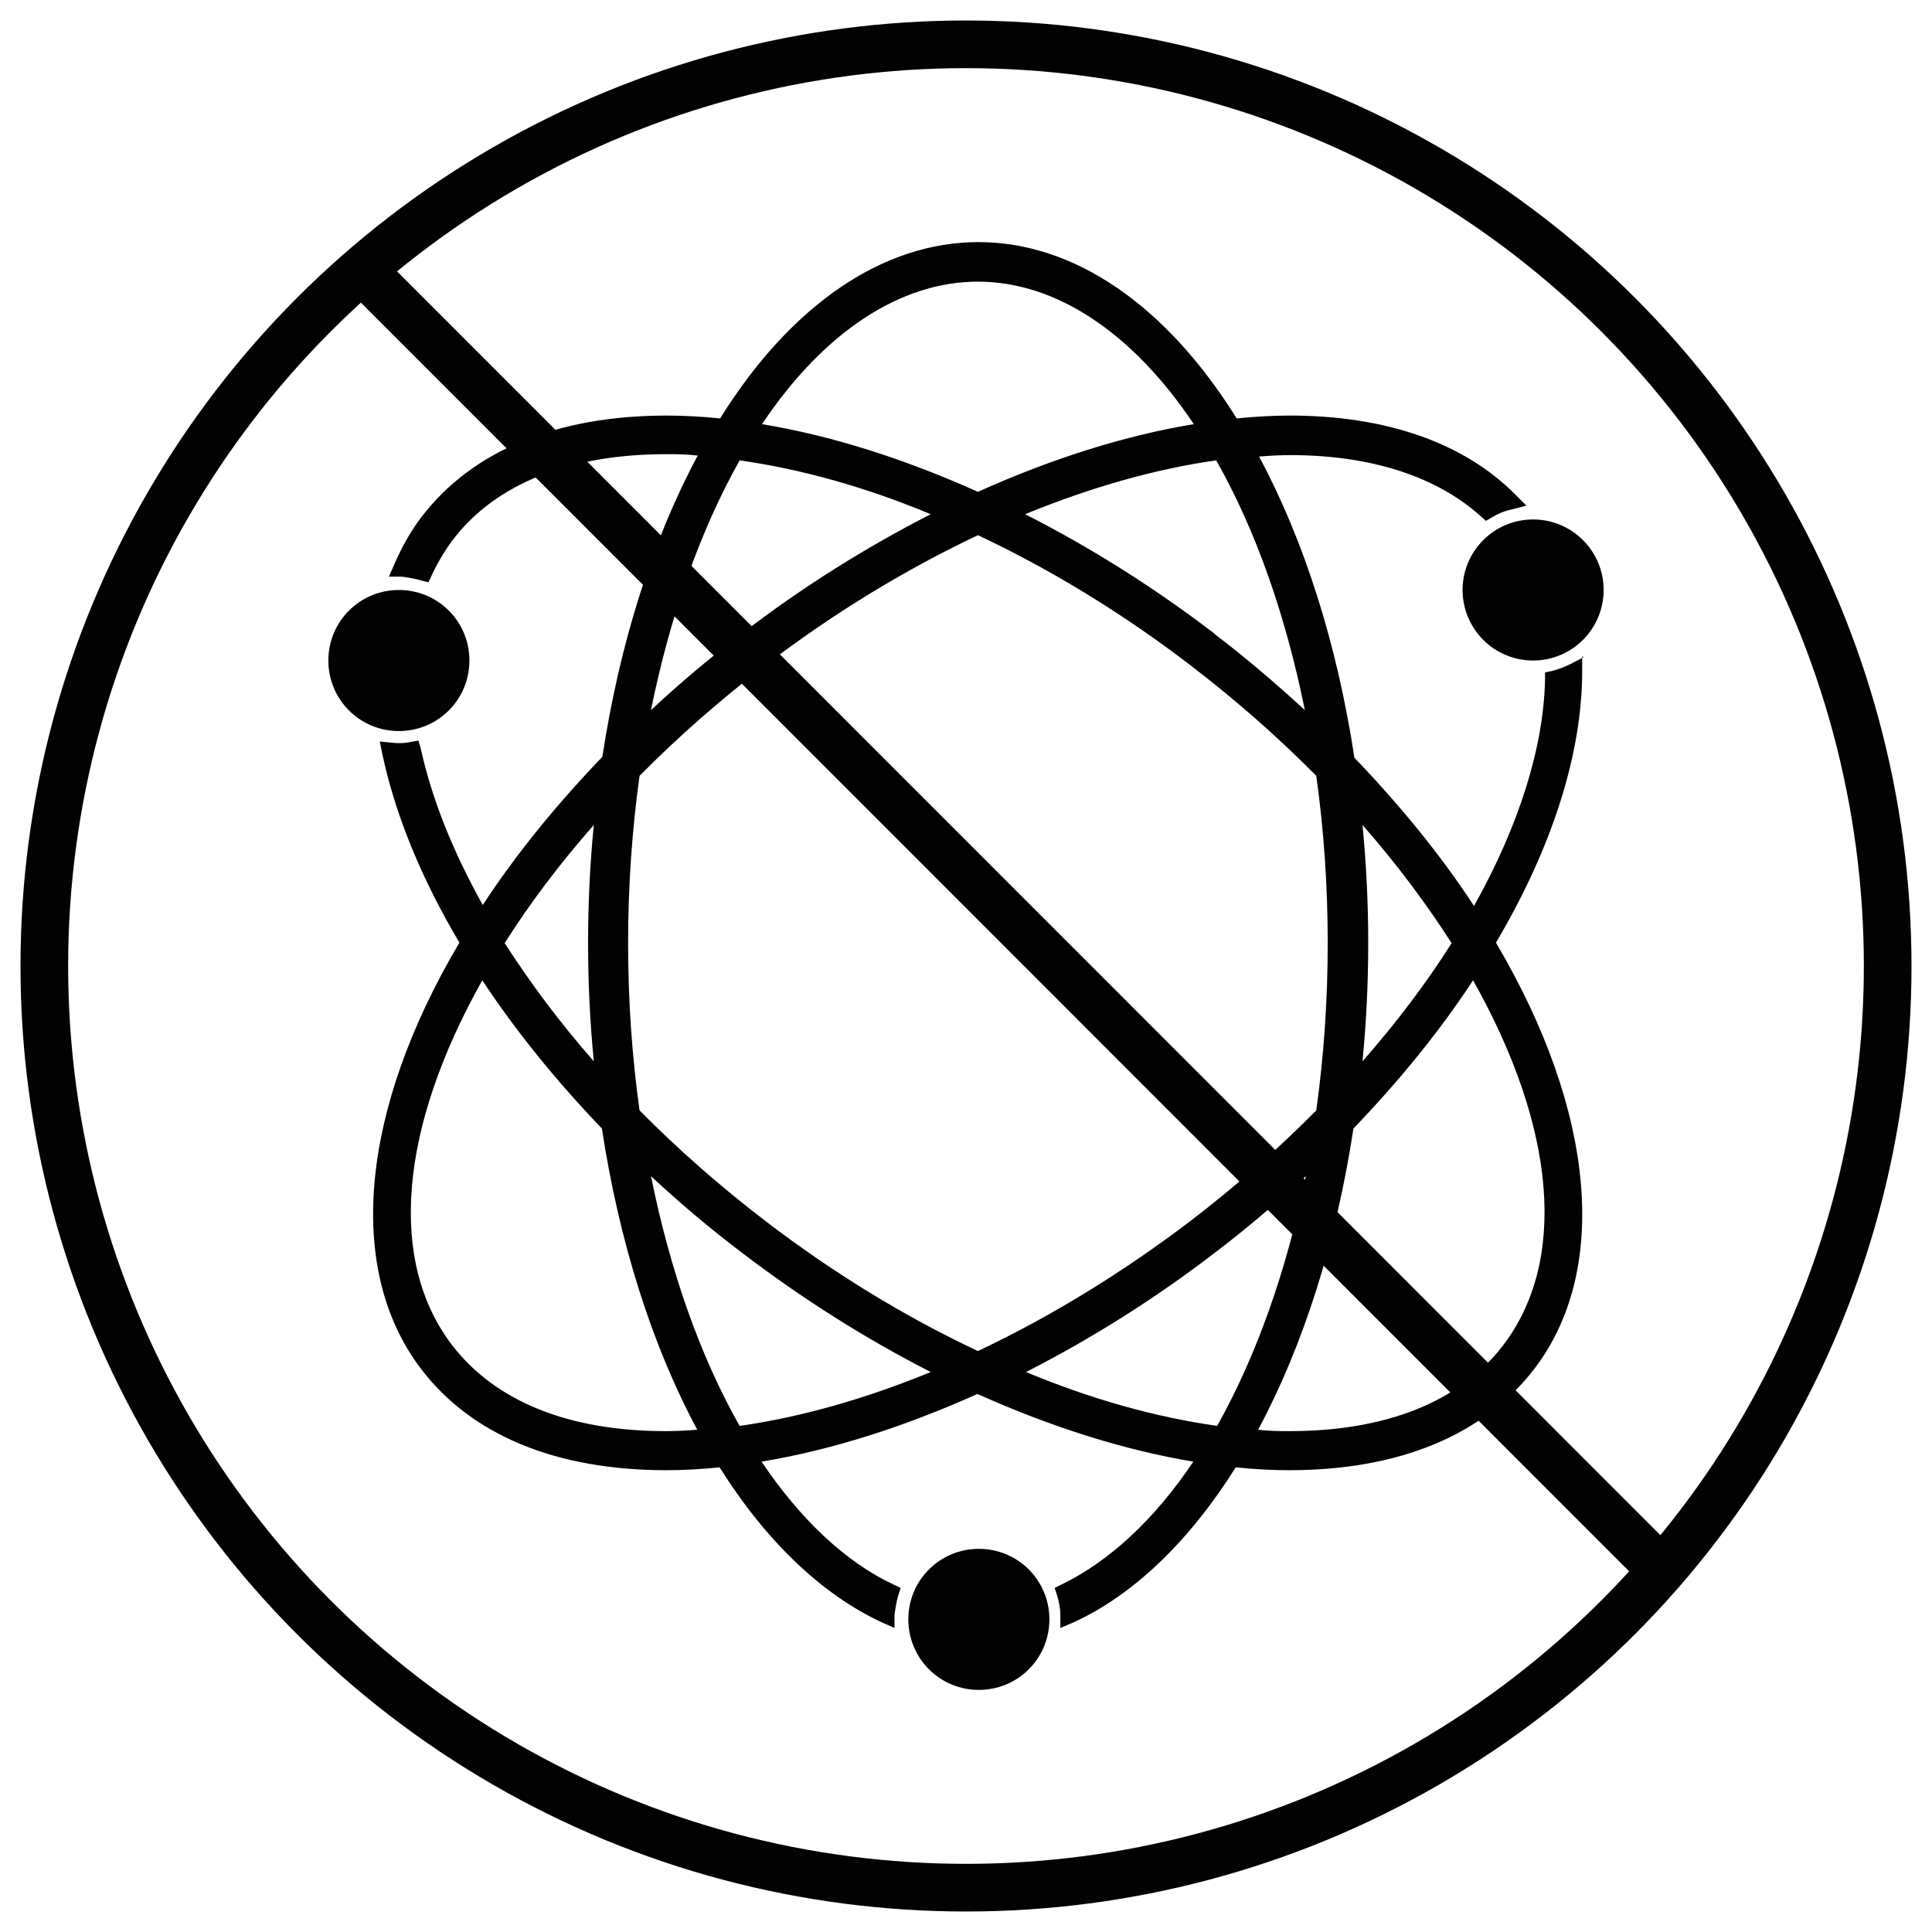
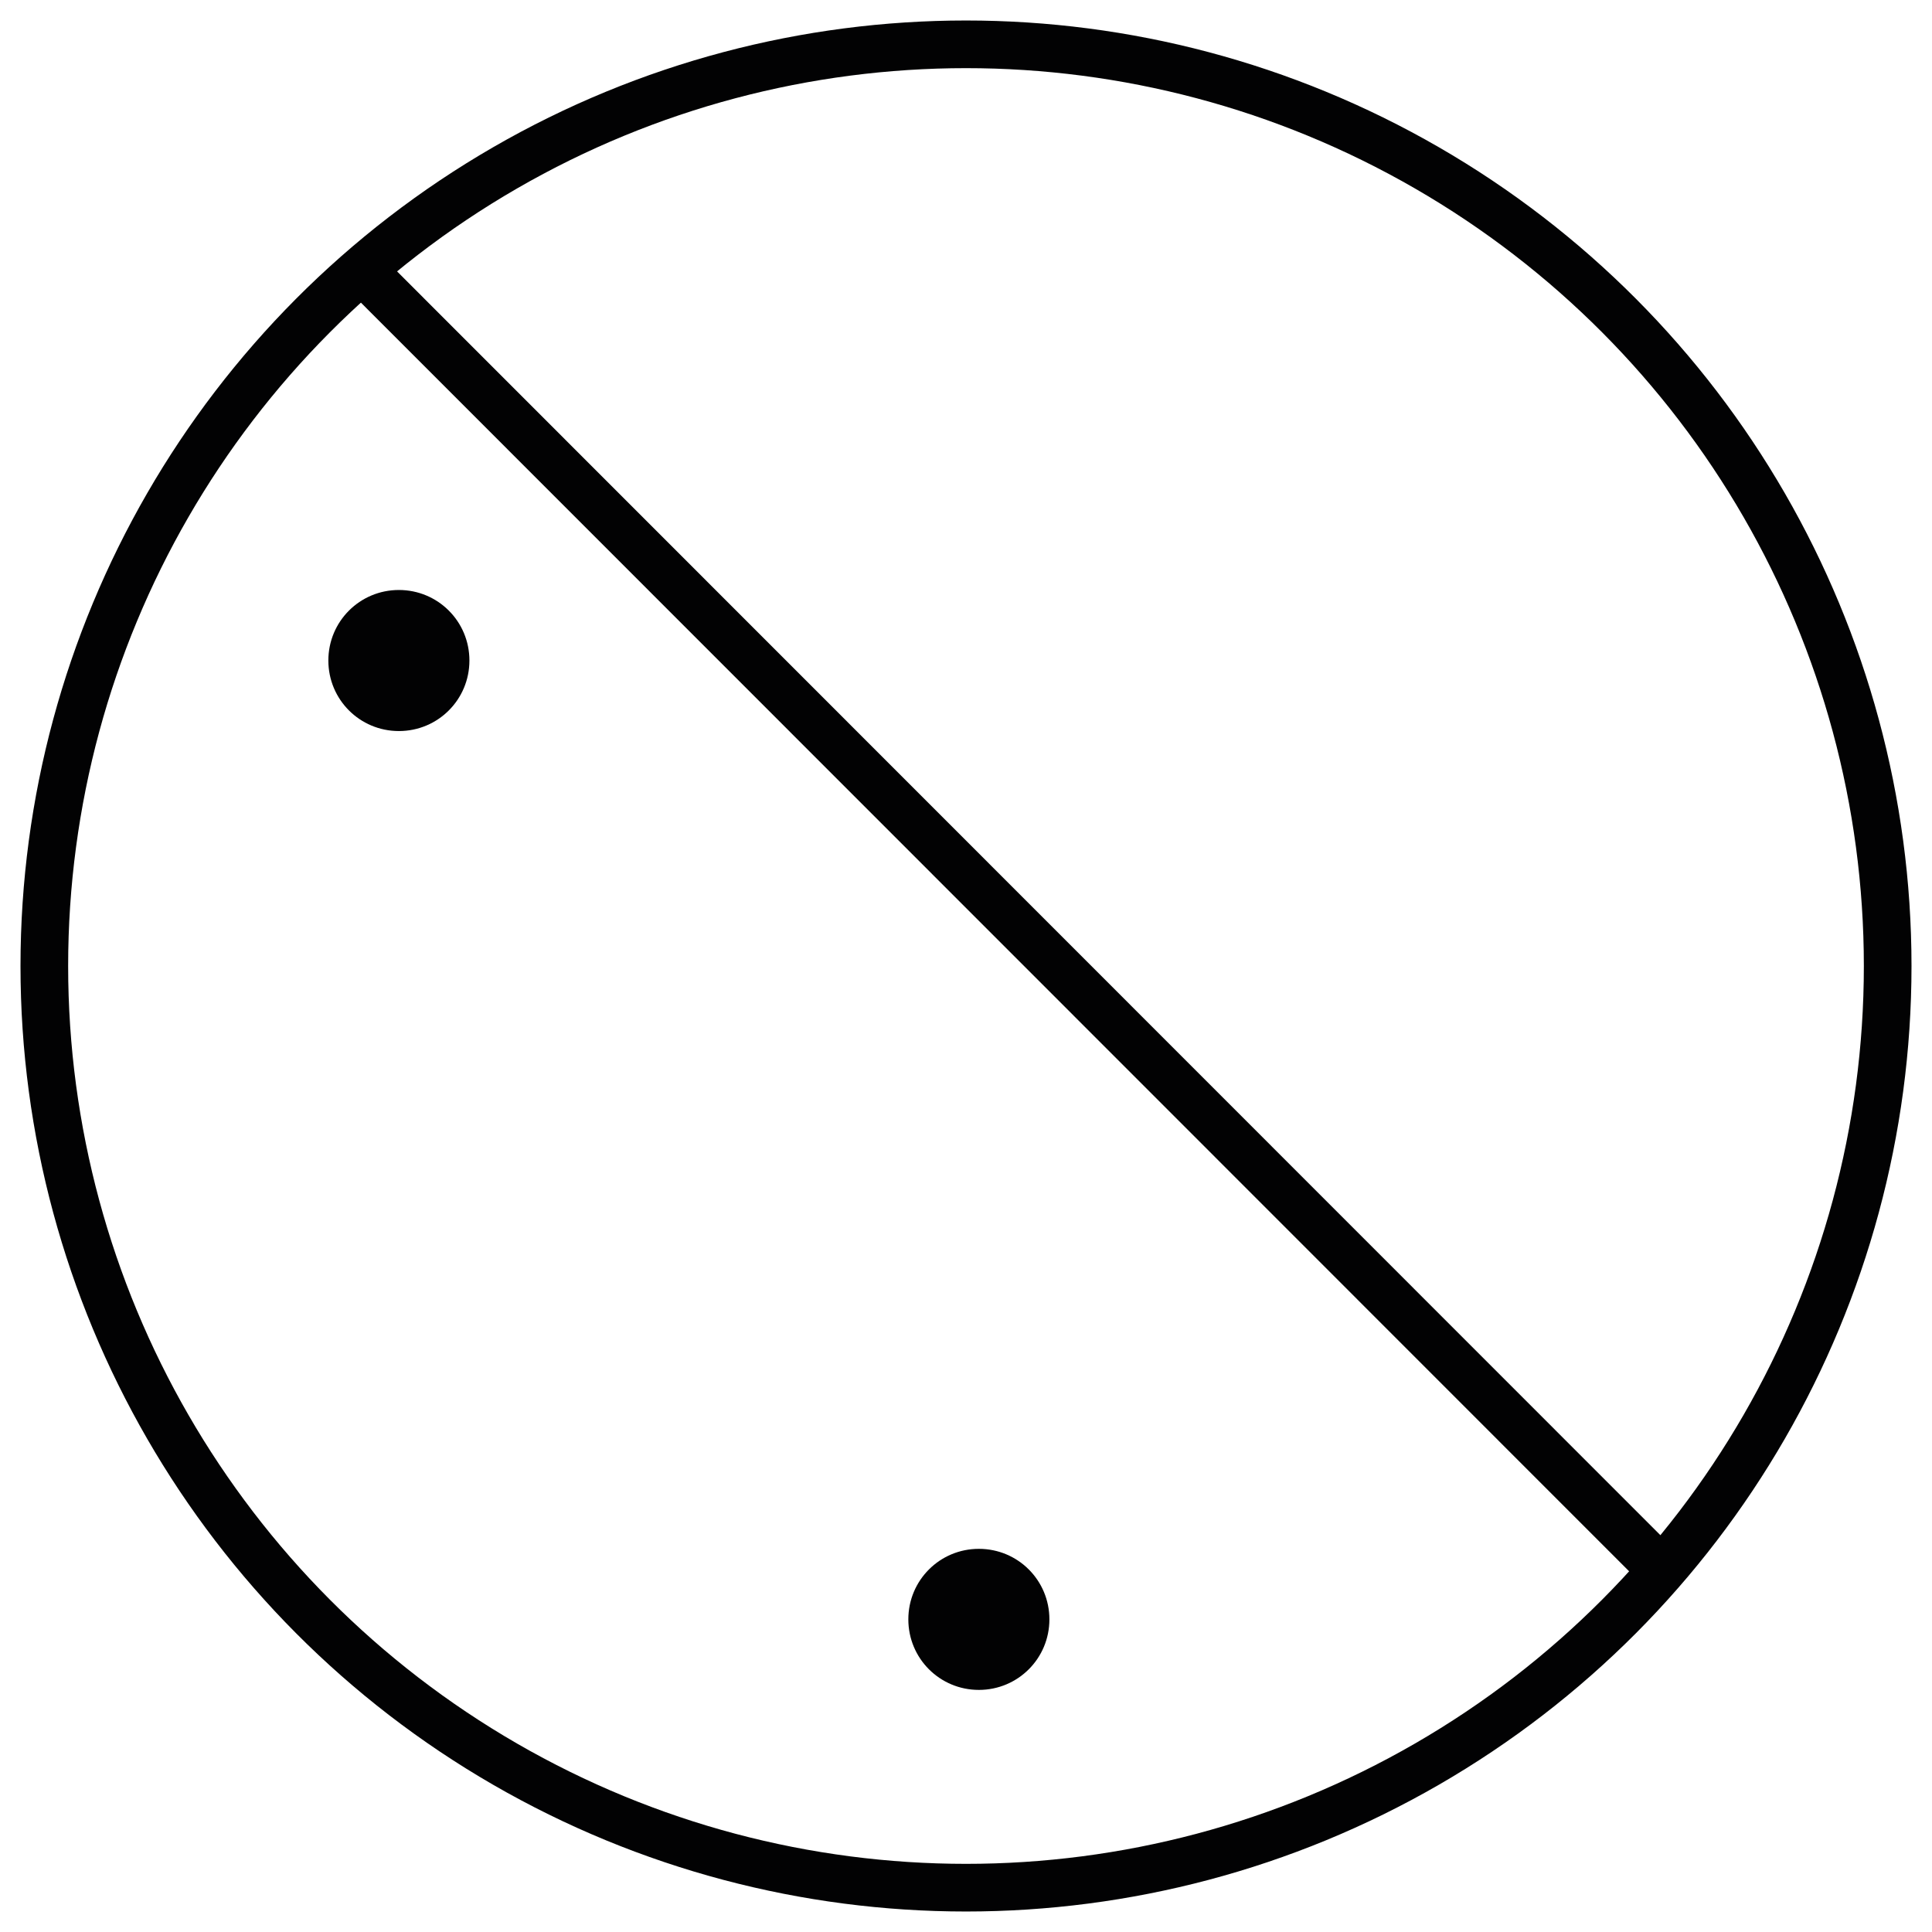
<svg xmlns="http://www.w3.org/2000/svg" viewBox="0 0 40.54 40.54" data-sanitized-data-name="Capa 1" data-name="Capa 1" id="Capa_1">
  <defs>
    <style>
      .cls-1 {
        fill: none;
        stroke: #020203;
        stroke-miterlimit: 10;
      }

      .cls-2 {
        fill: #020203;
        stroke-width: 0px;
      }
    </style>
  </defs>
  <g>
    <path d="m22.02,33.98c0,.82-.66,1.48-1.48,1.48s-1.48-.66-1.48-1.48.66-1.48,1.48-1.48,1.48.66,1.48,1.48Z" class="cls-2" />
-     <circle r="1.48" cy="12.38" cx="32.17" class="cls-2" />
    <path d="m9.85,13.86c0,.82-.66,1.48-1.48,1.48s-1.48-.66-1.48-1.48.66-1.48,1.48-1.48,1.48.66,1.48,1.48Z" class="cls-2" />
-     <path d="m33.23,13.79l-.27.14c-.14.07-.27.12-.4.15l-.14.03v.15c-.03,1.43-.55,3.07-1.49,4.75-.7-1.07-1.55-2.11-2.51-3.11-.36-2.37-1.05-4.55-2-6.32.24-.02.46-.03.66-.03,1.69,0,3.07.45,4,1.29l.1.09.12-.07c.13-.08.27-.14.42-.17l.31-.08-.23-.23c-1.08-1.09-2.72-1.66-4.73-1.66-.35,0-.73.02-1.12.06-1.49-2.39-3.42-3.7-5.42-3.7s-3.93,1.31-5.42,3.7c-.39-.04-.77-.06-1.12-.06-2.3,0-4.07.73-5.14,2.12-.23.3-.42.64-.58,1.01l-.11.25h.27c.14.02.27.04.41.08l.15.04.07-.15c.12-.26.27-.51.44-.74.9-1.18,2.45-1.8,4.48-1.8.2,0,.42,0,.66.03-.95,1.77-1.64,3.95-2,6.32-.96,1-1.81,2.04-2.51,3.11-.63-1.13-1.07-2.23-1.3-3.28l-.05-.17-.17.03c-.1.02-.21.03-.32.02l-.32-.03.05.25c.27,1.28.82,2.62,1.62,3.97-2.09,3.53-2.39,6.87-.8,8.95,1.06,1.39,2.84,2.12,5.14,2.12.35,0,.73-.02,1.12-.06.98,1.56,2.16,2.68,3.42,3.26l.25.11v-.28c.02-.14.04-.27.08-.41l.05-.15-.15-.07c-1-.47-1.95-1.36-2.77-2.58,1.45-.24,2.97-.72,4.53-1.42,1.56.7,3.09,1.18,4.53,1.42-.81,1.21-1.77,2.1-2.77,2.58l-.14.07.05.15c.04.14.07.28.07.41v.28s.26-.11.26-.11c1.26-.57,2.44-1.7,3.42-3.26.39.04.77.06,1.12.06,2.3,0,4.07-.73,5.14-2.12,1.59-2.07,1.29-5.41-.8-8.95,1.19-2.01,1.81-3.98,1.81-5.7v-.31Zm-4.64,3.52c.71.81,1.33,1.64,1.87,2.48-.53.84-1.16,1.67-1.87,2.48.08-.82.12-1.65.12-2.48s-.04-1.66-.12-2.48Zm-1.19,7.37c-.4,1.98-1.04,3.78-1.86,5.24-1.27-.18-2.62-.55-4.01-1.13,1.37-.7,2.71-1.54,3.97-2.51.66-.5,1.29-1.04,1.9-1.6Zm-11.84,1.6c1.27.97,2.6,1.81,3.97,2.51-1.39.57-2.74.95-4.01,1.13-.83-1.46-1.46-3.26-1.86-5.24.6.56,1.24,1.1,1.9,1.6Zm-1.9-11.38c.4-1.98,1.04-3.78,1.86-5.24,1.27.18,2.62.55,4.01,1.13-1.37.7-2.71,1.54-3.97,2.51-.66.5-1.3,1.04-1.9,1.6Zm2.33-6c1.29-1.93,2.9-2.99,4.53-2.99s3.24,1.06,4.53,2.99c-1.45.24-2.97.72-4.53,1.42-1.56-.7-3.08-1.18-4.53-1.42Zm9.5,4.4c-1.27-.97-2.6-1.81-3.98-2.51,1.39-.57,2.74-.95,4.01-1.13.83,1.46,1.46,3.26,1.86,5.24-.61-.56-1.24-1.1-1.9-1.6Zm-12.31,6.49c0-1.18.08-2.36.24-3.51.81-.82,1.7-1.6,2.64-2.32,1.41-1.08,2.92-2,4.46-2.73,1.55.73,3.05,1.65,4.46,2.73.94.72,1.83,1.5,2.64,2.32.16,1.14.24,2.32.24,3.51s-.08,2.36-.24,3.51c-.81.82-1.7,1.6-2.64,2.32-1.42,1.08-2.92,2-4.46,2.73-1.55-.73-3.05-1.65-4.46-2.73-.94-.72-1.83-1.5-2.64-2.32-.16-1.14-.24-2.32-.24-3.51Zm18.36,8.44c-.9,1.18-2.45,1.8-4.48,1.8-.2,0-.42,0-.66-.03.95-1.77,1.64-3.95,2-6.32.96-1,1.81-2.04,2.51-3.11,1.75,3.11,1.98,5.89.63,7.66Zm-19.08-5.96c-.71-.81-1.33-1.64-1.87-2.48.53-.84,1.16-1.67,1.87-2.48-.08.82-.12,1.65-.12,2.48s.04,1.66.12,2.48Zm2.17,7.73c-.24.02-.46.03-.66.03-2.03,0-3.57-.62-4.48-1.8-1.35-1.76-1.12-4.54.63-7.66.7,1.06,1.55,2.11,2.51,3.11.36,2.37,1.05,4.55,2,6.32Z" class="cls-2" />
  </g>
  <g>
    <circle r="19.34" cy="20.27" cx="20.27" class="cls-1" />
    <line y2="32.89" x2="34.81" y1="5.39" x1="7.32" class="cls-1" />
  </g>
</svg>